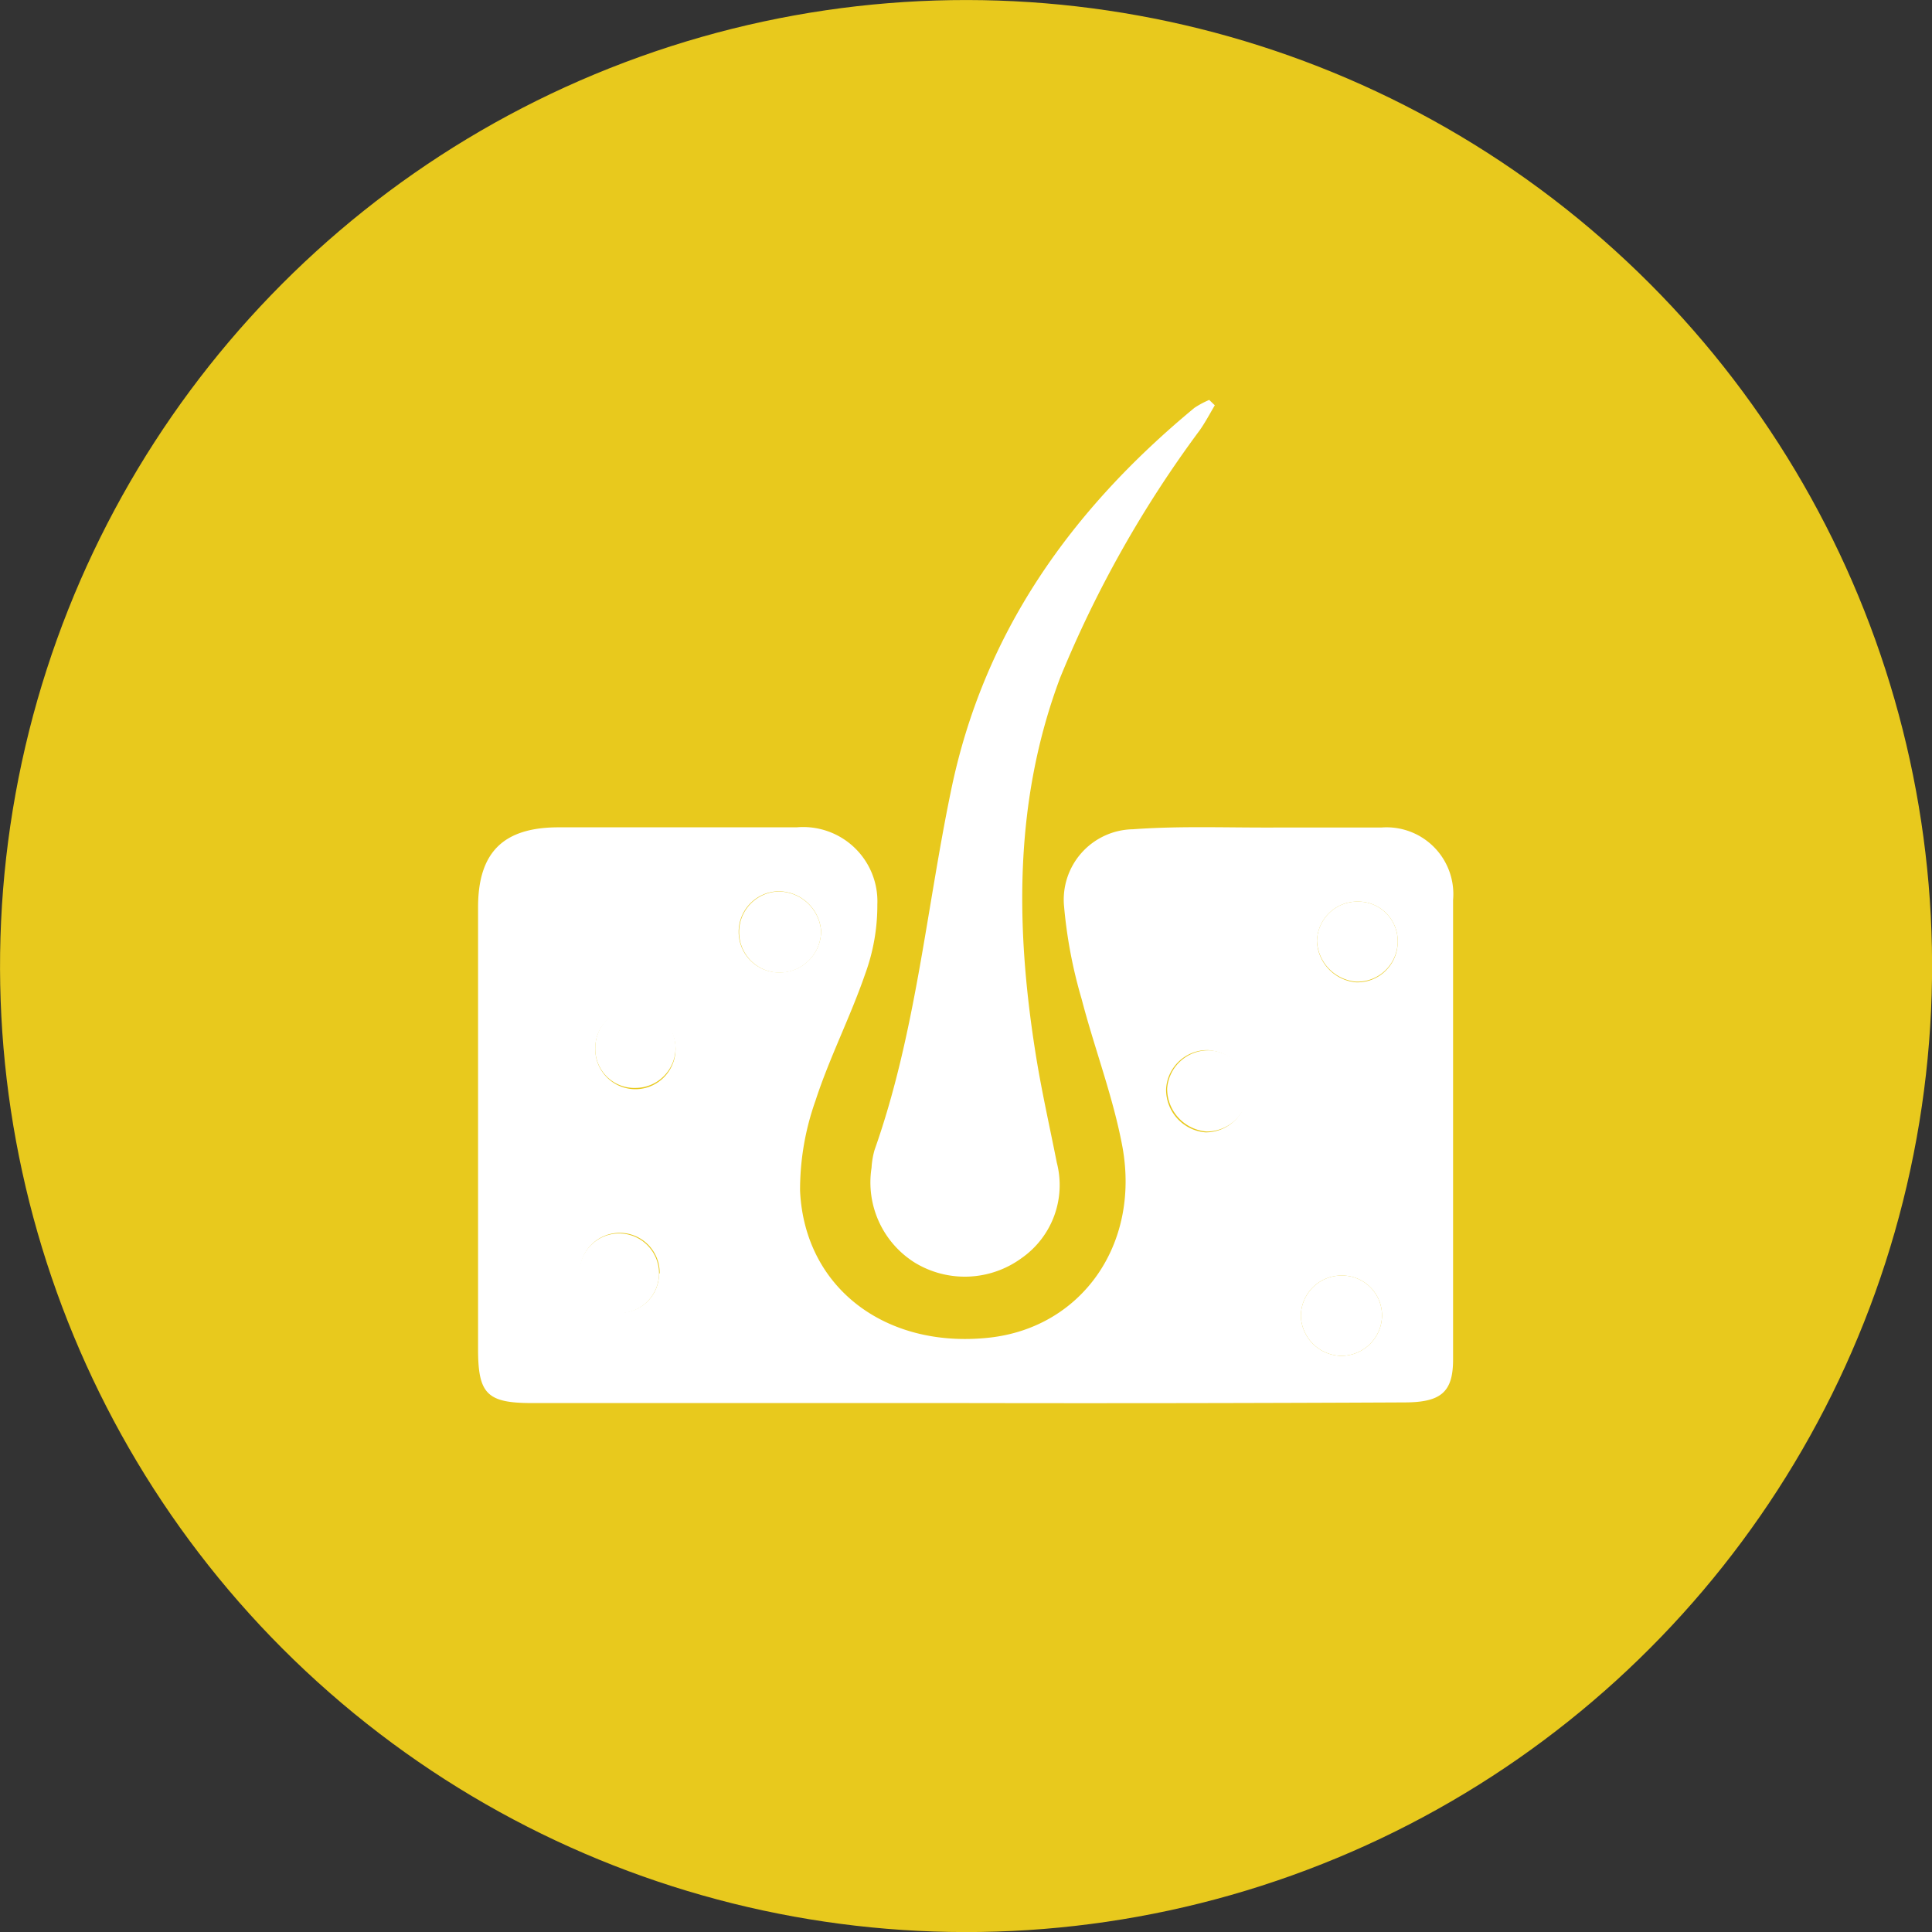
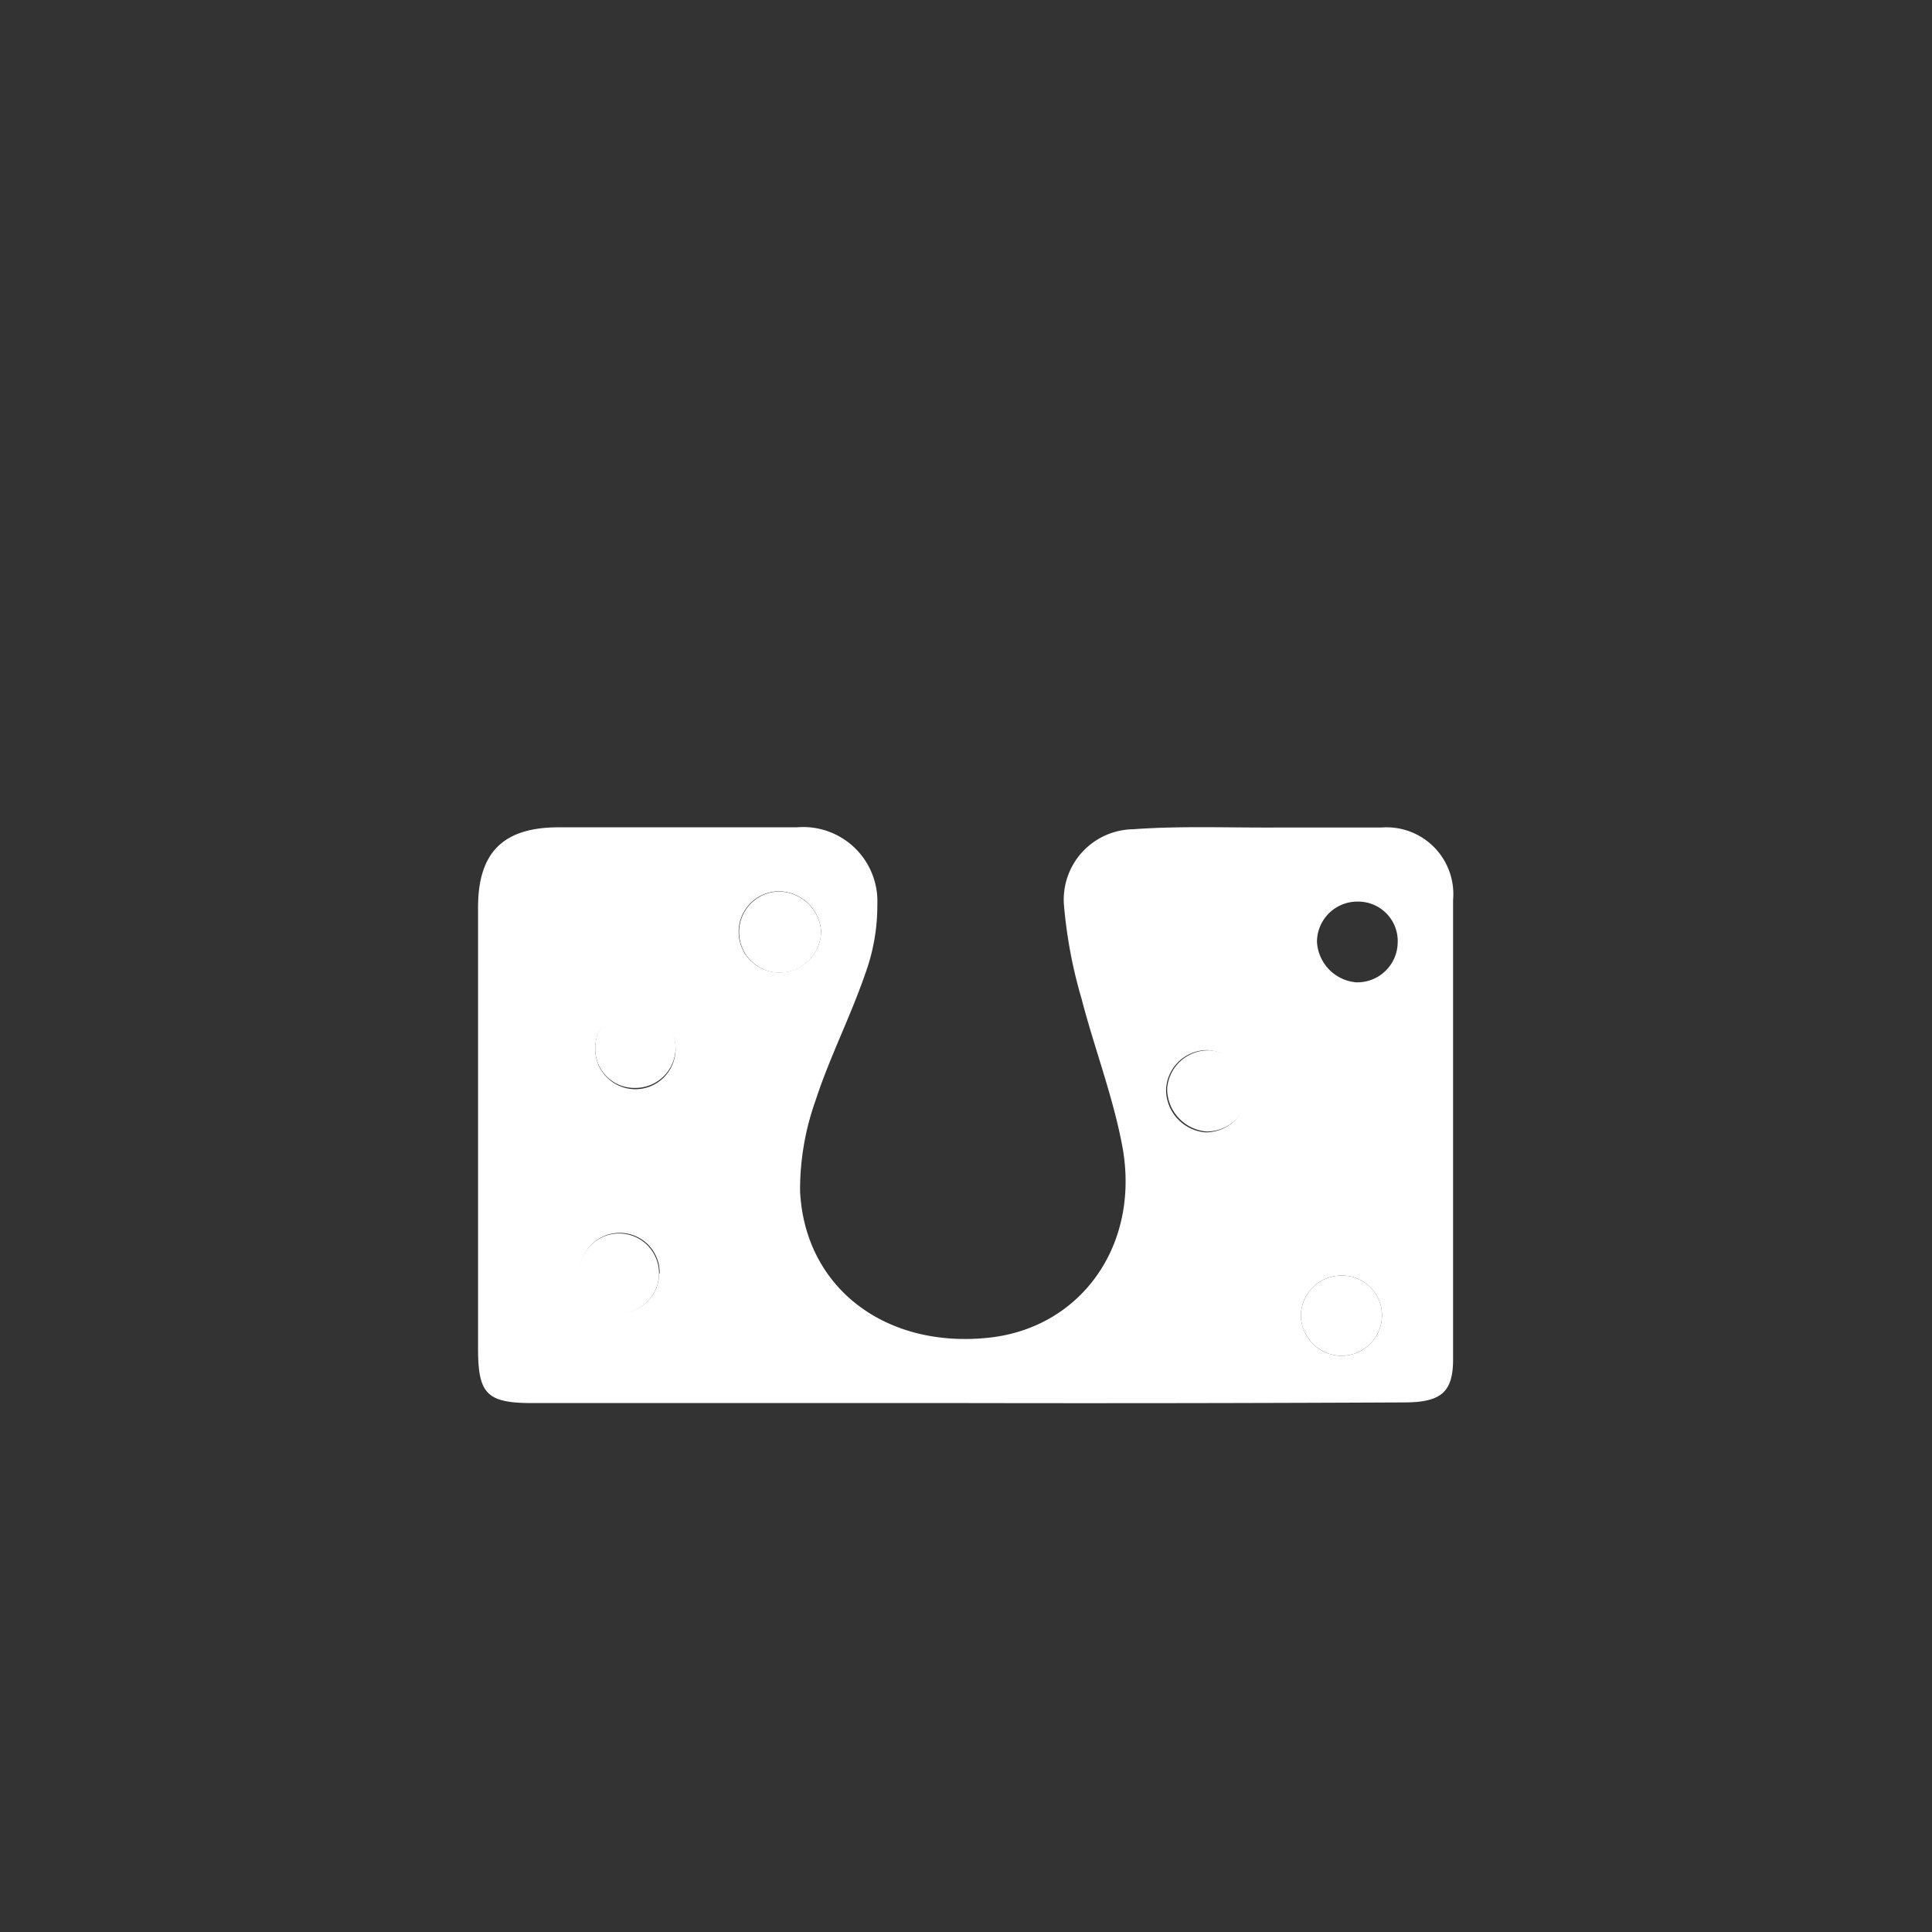
<svg xmlns="http://www.w3.org/2000/svg" id="Layer_1" data-name="Layer 1" viewBox="0 0 90 90">
  <rect x="0" y="0" width="90" height="90" fill="#333333" stroke="none" />
  <defs>
    <style>.cls-1{fill:#e8c91d;}.cls-2{fill:#fff;}</style>
  </defs>
-   <circle class="cls-1" cx="45" cy="45" r="45" transform="translate(-18.42 50.25) rotate(-49.73)" />
  <path class="cls-2" d="M44.88,65.36H24.79c-2.1,0-2.52-.42-2.52-2.52V42.27c0-2.55,1.16-3.72,3.72-3.73H37.11a3.46,3.46,0,0,1,3.76,3.59,9.31,9.31,0,0,1-.57,3.25c-.69,2-1.66,3.89-2.31,5.89a12.41,12.41,0,0,0-.72,4.2c.21,4.53,4,7.38,8.84,6.84,4.26-.48,7-4.31,6.18-8.87-.43-2.33-1.3-4.58-1.9-6.89a22.14,22.14,0,0,1-.82-4.31,3.28,3.28,0,0,1,3.21-3.61c2.18-.16,4.37-.07,6.56-.08,1.68,0,3.35,0,5,0a3.11,3.11,0,0,1,3.35,3.37q0,10.71,0,21.41c0,1.53-.57,2-2.28,2Q55.17,65.38,44.88,65.36Zm-6.63-22a2,2,0,0,0-2-1.84,1.89,1.89,0,0,0,.1,3.78A1.94,1.94,0,0,0,38.25,43.37Zm18.07,5.56a1.92,1.92,0,0,0-2,1.83,2,2,0,0,0,1.84,2,1.94,1.94,0,0,0,1.94-1.84A1.9,1.9,0,0,0,56.32,48.93Zm8.79-5A1.84,1.84,0,0,0,63.27,42a1.88,1.88,0,0,0-1.92,1.87,2,2,0,0,0,1.82,1.89A1.88,1.88,0,0,0,65.11,43.89ZM62.49,59.42a1.89,1.89,0,0,0-1.89,1.9,1.92,1.92,0,0,0,1.84,1.84,1.9,1.9,0,0,0,1.94-1.85A1.86,1.86,0,0,0,62.49,59.42ZM27.73,48.81A1.87,1.87,0,1,0,29.64,47,1.83,1.83,0,0,0,27.73,48.81Zm3,10.51a1.86,1.86,0,1,0-1.92,1.83A1.82,1.82,0,0,0,30.7,59.32Z" />
-   <path class="cls-2" d="M56.59,18.88c-.23.39-.44.79-.7,1.16a52.92,52.92,0,0,0-6.5,11.52C47.25,37.25,47.3,43.1,48.23,49c.27,1.73.66,3.44,1,5.16a4.15,4.15,0,0,1-1.63,4.44,4.48,4.48,0,0,1-5,.21,4.41,4.41,0,0,1-2-4.41,3.79,3.79,0,0,1,.14-.83c1.91-5.4,2.4-11.11,3.55-16.68C45.8,29.47,49.91,23.74,55.64,19a4.14,4.14,0,0,1,.69-.37Z" />
  <path class="cls-2" d="M38.25,43.37a1.94,1.94,0,0,1-1.88,1.94,1.89,1.89,0,0,1-.1-3.78A2,2,0,0,1,38.25,43.37Z" />
  <path class="cls-2" d="M56.32,48.93a1.9,1.9,0,0,1,1.83,1.94,1.94,1.94,0,0,1-1.94,1.84,2,2,0,0,1-1.84-2A1.92,1.92,0,0,1,56.32,48.93Z" />
-   <path class="cls-2" d="M65.11,43.89a1.88,1.88,0,0,1-1.94,1.84,2,2,0,0,1-1.82-1.89A1.88,1.88,0,0,1,63.27,42,1.84,1.84,0,0,1,65.11,43.89Z" />
  <path class="cls-2" d="M62.49,59.42a1.86,1.86,0,0,1,1.89,1.89,1.9,1.9,0,0,1-1.94,1.85,1.92,1.92,0,0,1-1.84-1.84A1.89,1.89,0,0,1,62.49,59.42Z" />
  <path class="cls-2" d="M27.73,48.81a1.87,1.87,0,1,1,1.88,1.87A1.82,1.82,0,0,1,27.73,48.81Z" />
  <path class="cls-2" d="M30.7,59.32a1.86,1.86,0,0,1-3.72,0,1.86,1.86,0,1,1,3.72,0Z" />
</svg>